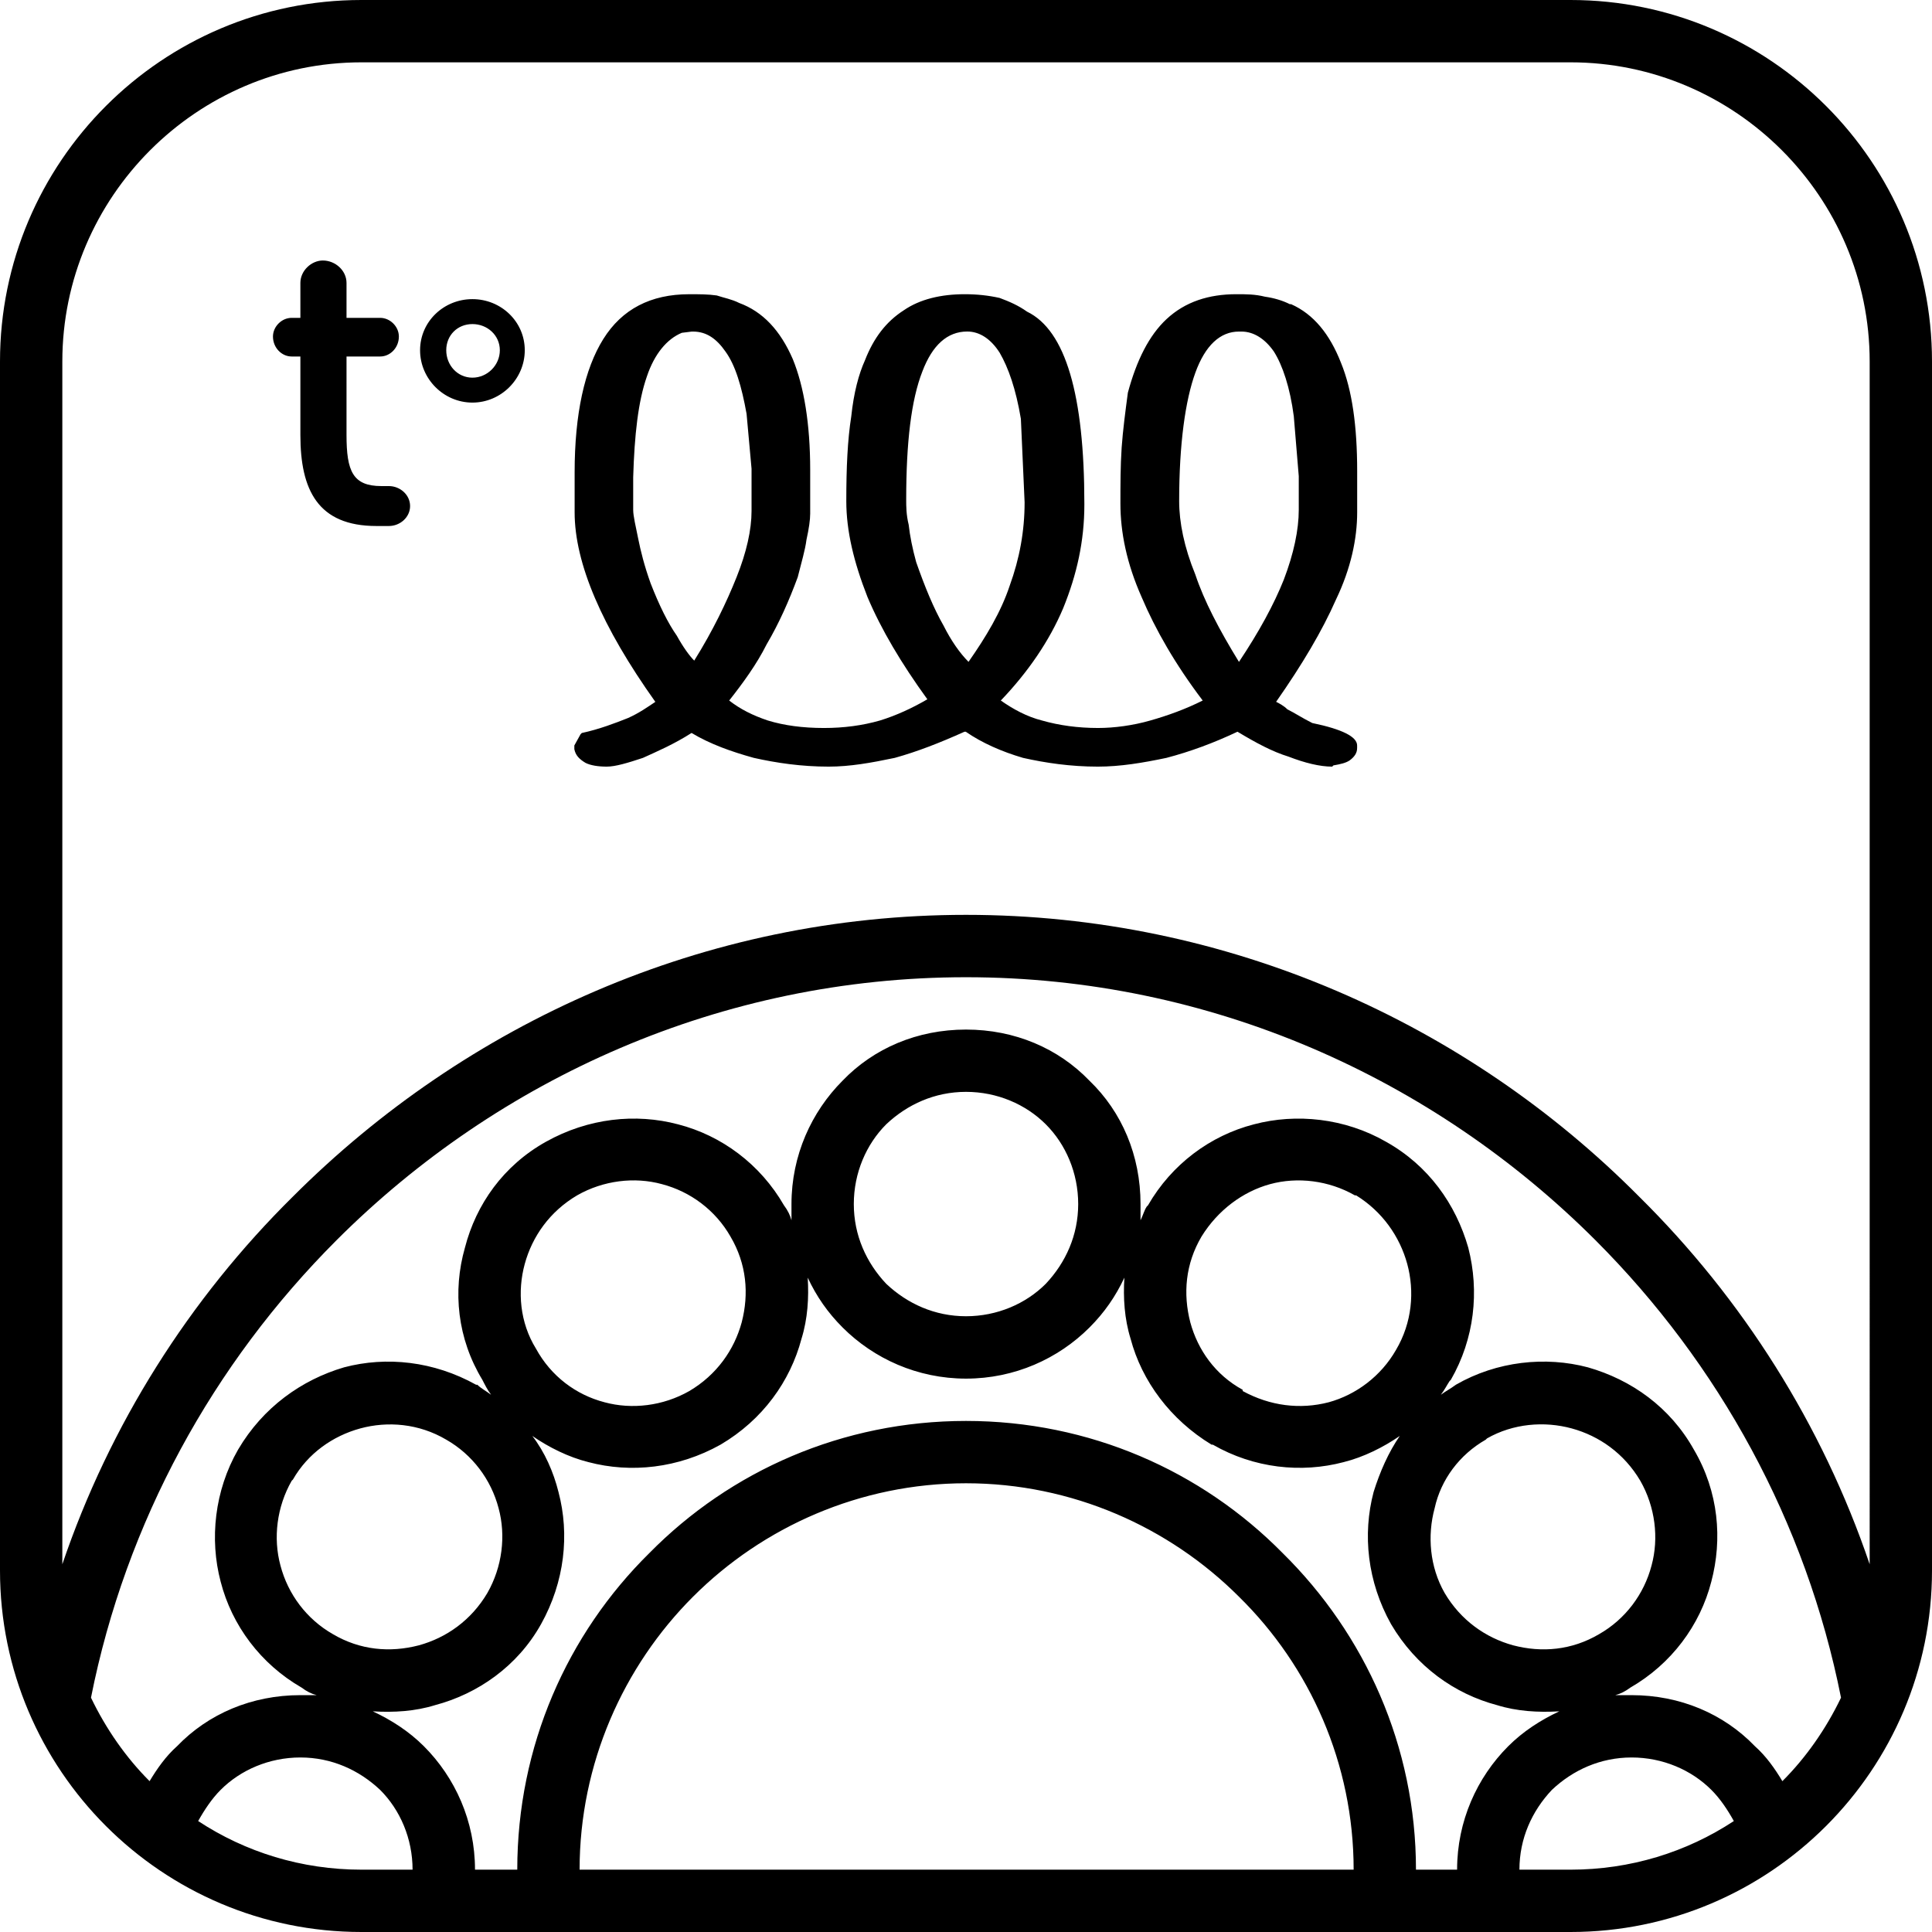
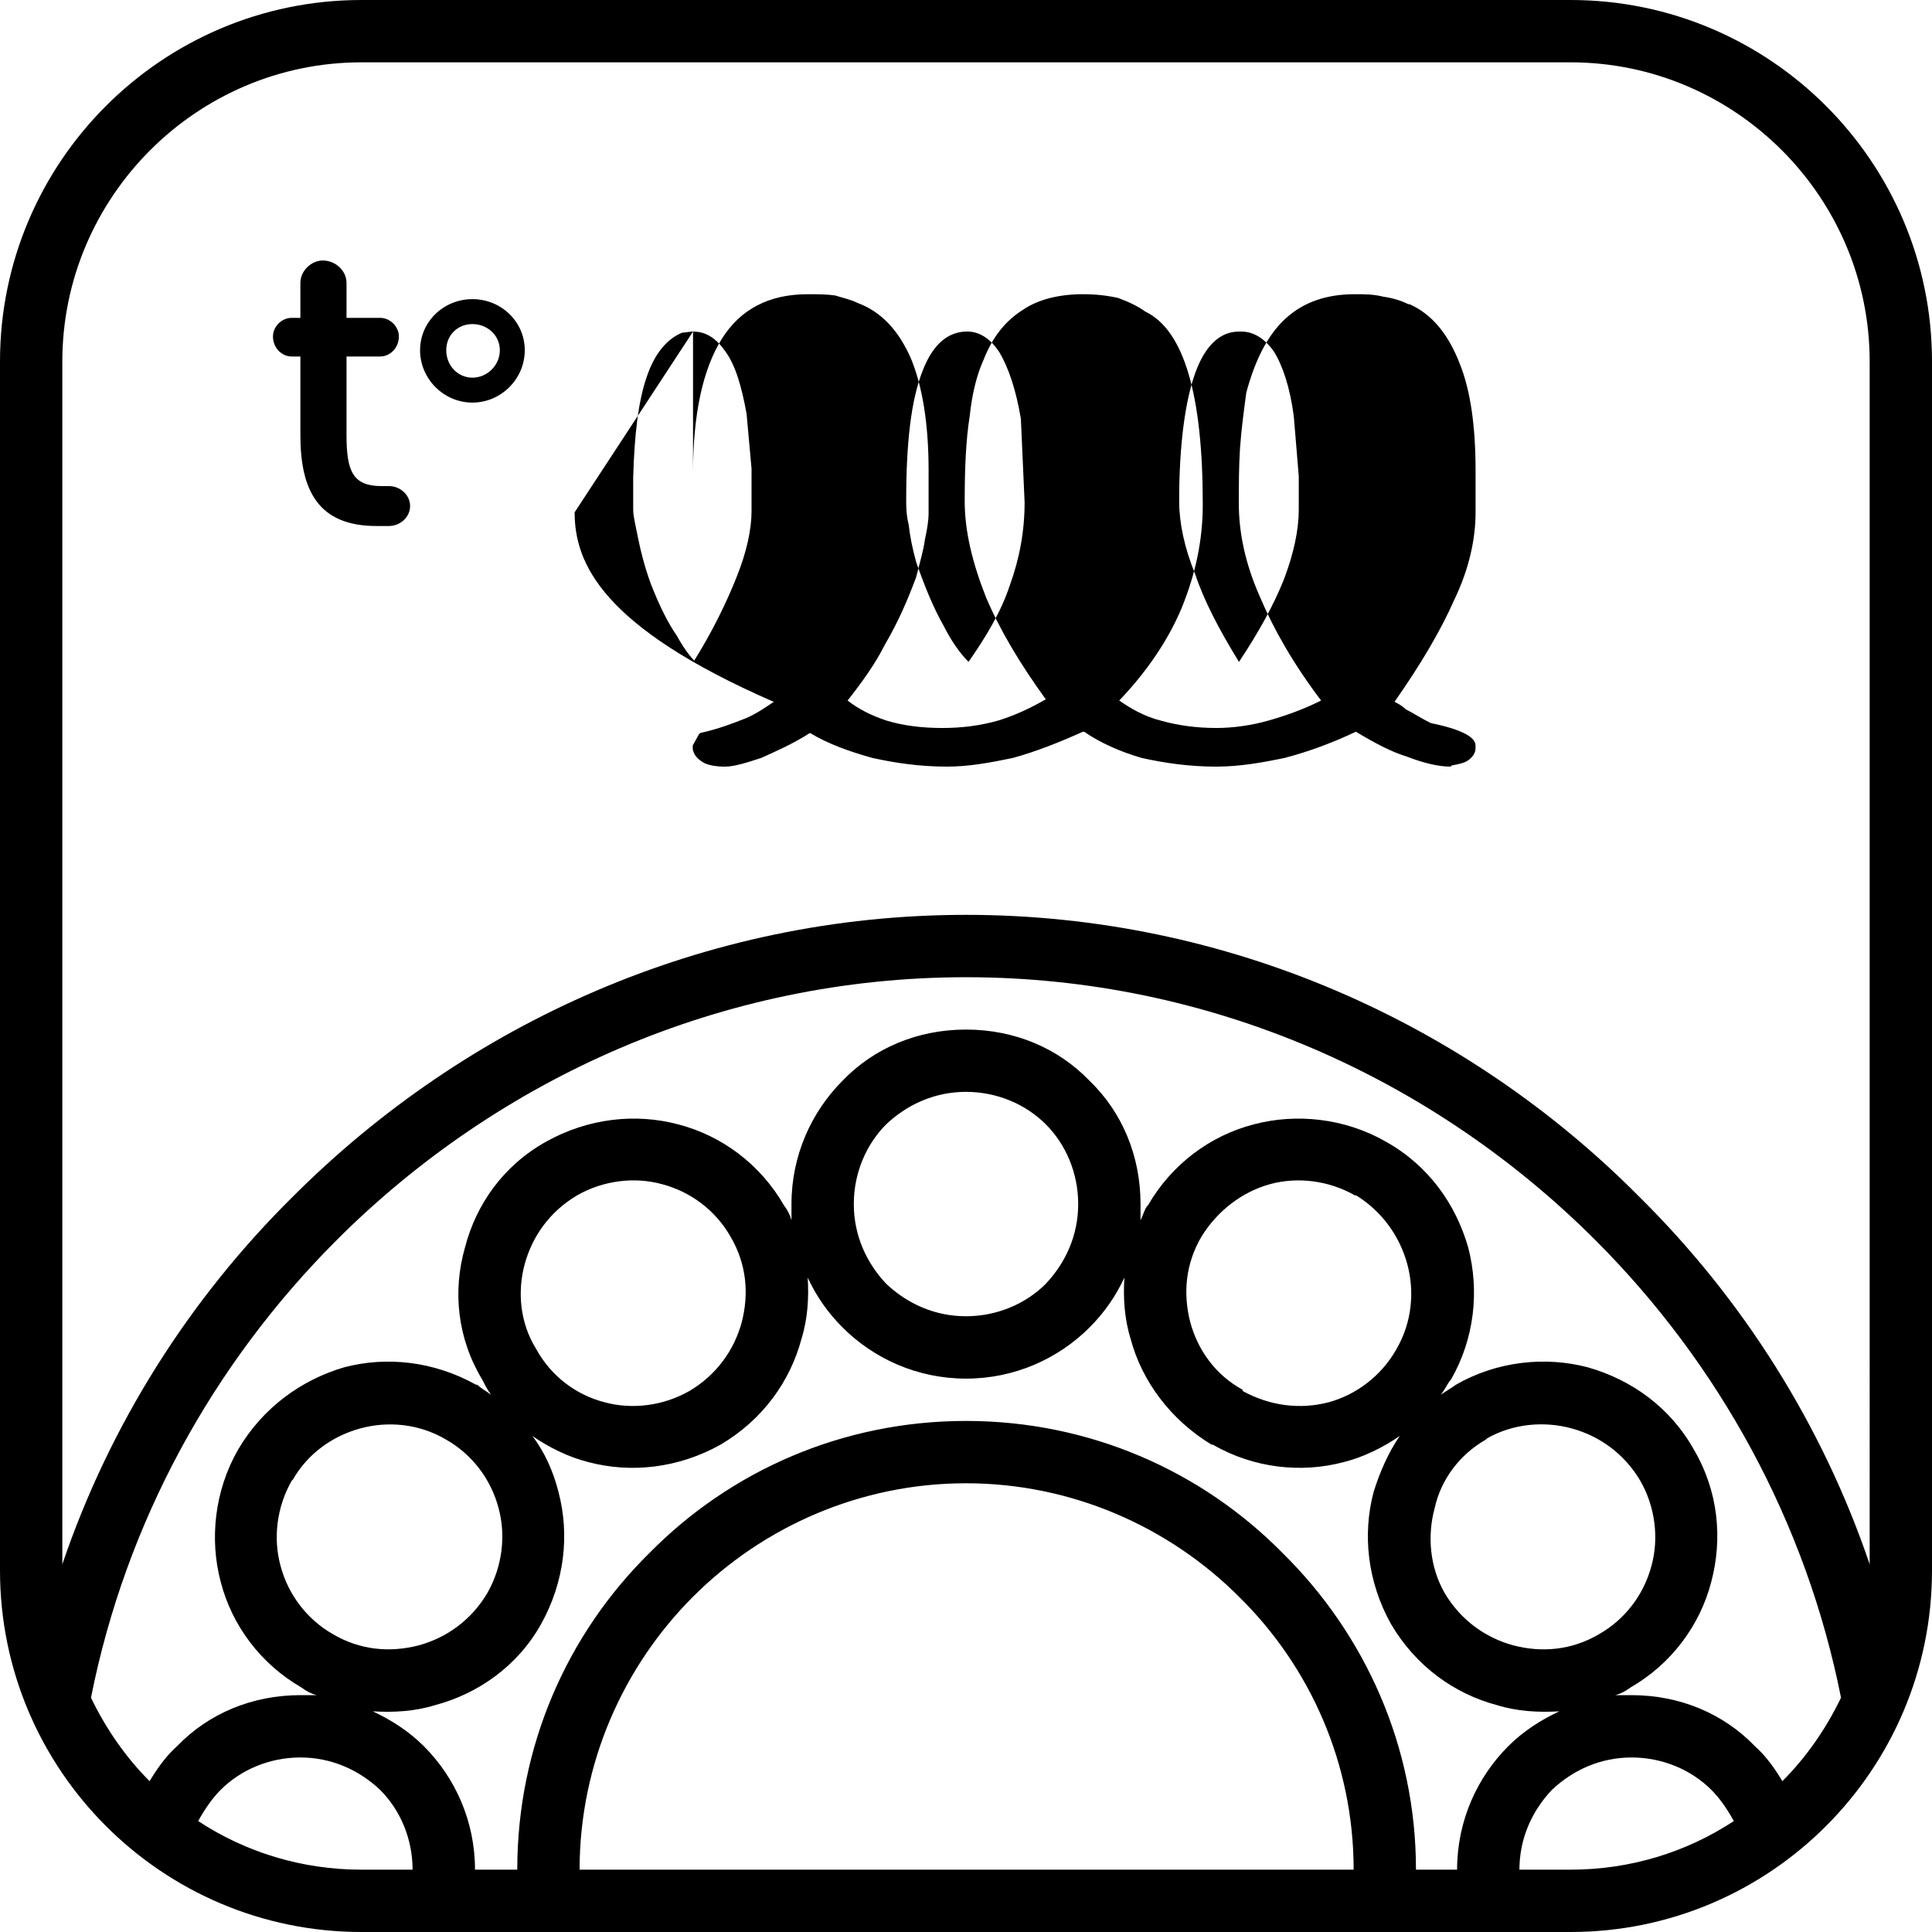
<svg xmlns="http://www.w3.org/2000/svg" id="Слой_1" x="0px" y="0px" viewBox="0 0 42 42" xml:space="preserve">
  <style type="text/css">.st0{fill:#FFFFFF;}</style>
  <g>
-     <path d="M7.858,0h26.284C38.477,0,42,3.523,42,7.858v26.284C42,38.477,38.477,42,34.142,42H7.858 C3.523,42,0,38.477,0,34.142V7.858C0,3.523,3.523,0,7.858,0L7.858,0z M1.355,34.006c1.03-3.035,2.764-5.772,5.013-7.994 c3.766-3.766,8.942-6.124,14.632-6.124s10.893,2.357,14.632,6.124c2.249,2.222,3.983,4.959,5.013,7.994V7.858 c0-3.577-2.926-6.503-6.503-6.503H7.858c-3.577,0-6.503,2.926-6.503,6.503V34.006z M40.022,36.906 c-0.759-3.821-2.655-7.262-5.338-9.945c-3.523-3.523-8.373-5.717-13.684-5.717s-10.161,2.195-13.684,5.717 c-2.683,2.683-4.579,6.124-5.338,9.945c0.325,0.677,0.759,1.301,1.274,1.815c0.163-0.271,0.352-0.542,0.596-0.759 c0.677-0.705,1.626-1.111,2.683-1.111c0.108,0,0.244,0,0.352,0c-0.108-0.027-0.217-0.081-0.325-0.163l0,0 c-0.894-0.515-1.517-1.355-1.761-2.303c-0.244-0.921-0.135-1.978,0.379-2.872c0.542-0.921,1.382-1.517,2.303-1.788 c0.921-0.244,1.951-0.135,2.872,0.379h0.027c0.081,0.081,0.19,0.135,0.298,0.217c-0.081-0.108-0.135-0.217-0.19-0.325 c-0.542-0.894-0.65-1.924-0.379-2.872c0.244-0.948,0.84-1.788,1.761-2.303l0,0c0.921-0.515,1.951-0.623,2.872-0.379 c0.948,0.244,1.788,0.867,2.303,1.761l0,0c0.081,0.108,0.135,0.217,0.163,0.325c0-0.108,0-0.244,0-0.352 c0-1.057,0.434-2.005,1.111-2.683c0.677-0.705,1.626-1.111,2.683-1.111c1.057,0,2.005,0.406,2.683,1.111 c0.705,0.677,1.111,1.626,1.111,2.683c0,0.108,0,0.244,0,0.352c0.054-0.108,0.081-0.217,0.135-0.298l0.027-0.027 c0.515-0.894,1.355-1.517,2.303-1.761c0.921-0.244,1.978-0.135,2.872,0.379l0,0c0.921,0.515,1.517,1.355,1.788,2.303 c0.244,0.948,0.135,1.978-0.379,2.872l-0.027,0.027c-0.054,0.081-0.108,0.19-0.19,0.298c0.108-0.081,0.217-0.135,0.325-0.217l0,0 c0.894-0.515,1.951-0.623,2.872-0.379c0.948,0.271,1.788,0.867,2.303,1.788l0,0c0.542,0.921,0.623,1.951,0.379,2.872 c-0.244,0.948-0.867,1.788-1.761,2.303l0,0c-0.108,0.081-0.217,0.135-0.325,0.163c0.108,0,0.244,0,0.352,0 c1.057,0,2.005,0.406,2.683,1.111c0.244,0.217,0.434,0.488,0.596,0.759C39.263,38.206,39.697,37.583,40.022,36.906L40.022,36.906z M26.988,7.208h-0.054c-0.406,0-0.732,0.298-0.948,0.894c-0.217,0.596-0.352,1.545-0.352,2.791c0,0.461,0.108,1.003,0.352,1.599 c0.19,0.569,0.515,1.192,0.948,1.897c0.434-0.65,0.759-1.246,0.975-1.788c0.217-0.569,0.325-1.084,0.325-1.517v-0.732L28.126,9.05 c-0.081-0.623-0.244-1.111-0.434-1.409C27.503,7.37,27.259,7.208,26.988,7.208L26.988,7.208z M11.408,7.614 c0-0.623-0.515-1.111-1.138-1.111c-0.623,0-1.138,0.488-1.138,1.111c0,0.623,0.515,1.138,1.138,1.138 C10.893,8.752,11.408,8.237,11.408,7.614L11.408,7.614z M10.866,7.614c0,0.325-0.271,0.596-0.596,0.596S9.701,7.939,9.701,7.614 c0-0.325,0.244-0.569,0.569-0.569S10.866,7.289,10.866,7.614L10.866,7.614z M8.915,11.001c0-0.244-0.217-0.434-0.461-0.434H8.292 c-0.623,0-0.759-0.325-0.759-1.111V7.75h0.732c0.217,0,0.406-0.19,0.406-0.434c0-0.217-0.19-0.406-0.406-0.406H7.533V6.151 c0-0.271-0.244-0.488-0.515-0.488c-0.244,0-0.488,0.217-0.488,0.488V6.91h-0.19c-0.217,0-0.406,0.19-0.406,0.406 c0,0.244,0.19,0.434,0.406,0.434h0.19v1.707c0,1.192,0.379,1.978,1.653,1.978h0.271C8.698,11.435,8.915,11.245,8.915,11.001 L8.915,11.001z M21.732,7.668c-0.19-0.298-0.434-0.461-0.705-0.461c-0.434,0-0.759,0.298-0.975,0.867 c-0.244,0.623-0.352,1.545-0.352,2.791c0,0.135,0,0.325,0.054,0.542c0.027,0.244,0.081,0.515,0.163,0.813 c0.19,0.542,0.379,1.003,0.596,1.382c0.163,0.325,0.352,0.596,0.542,0.786c0.379-0.542,0.705-1.084,0.894-1.653 c0.217-0.596,0.325-1.192,0.325-1.815l-0.081-1.815C22.084,8.454,21.921,7.994,21.732,7.668L21.732,7.668z M15.066,7.208h-0.027 l-0.217,0.027c-0.325,0.135-0.596,0.461-0.759,0.948c-0.19,0.542-0.271,1.274-0.298,2.195v0.705c0,0.135,0.054,0.352,0.108,0.623 c0.054,0.271,0.135,0.596,0.271,0.975c0.19,0.488,0.379,0.867,0.569,1.138c0.135,0.244,0.271,0.434,0.379,0.542 c0.406-0.65,0.705-1.274,0.921-1.815c0.217-0.542,0.325-1.03,0.325-1.436v-0.921l-0.108-1.192C16.123,8.4,15.987,7.939,15.77,7.641 C15.581,7.37,15.364,7.208,15.066,7.208L15.066,7.208z M12.492,11.137V10.27c0-1.274,0.217-2.249,0.623-2.899 c0.406-0.65,1.03-0.975,1.87-0.975c0.217,0,0.406,0,0.596,0.027c0.163,0.054,0.325,0.081,0.488,0.163 c0.515,0.19,0.894,0.596,1.165,1.219c0.244,0.596,0.379,1.409,0.379,2.412v0.948c0,0.135-0.027,0.325-0.081,0.569 c-0.027,0.217-0.108,0.488-0.19,0.813l0,0c-0.19,0.515-0.406,1.003-0.677,1.463c-0.217,0.434-0.515,0.84-0.813,1.219 c0.244,0.19,0.515,0.325,0.84,0.434c0.352,0.108,0.759,0.163,1.219,0.163c0.434,0,0.84-0.054,1.219-0.163 c0.352-0.108,0.705-0.271,1.03-0.461c-0.569-0.786-1.003-1.517-1.301-2.222c-0.298-0.759-0.461-1.436-0.461-2.086 c0-0.732,0.027-1.328,0.108-1.843c0.054-0.515,0.163-0.921,0.298-1.219c0.19-0.488,0.461-0.84,0.84-1.084 c0.352-0.244,0.813-0.352,1.328-0.352c0.271,0,0.515,0.027,0.759,0.081c0.217,0.081,0.406,0.163,0.596,0.298 c0.84,0.406,1.246,1.815,1.246,4.173v0.027c0,0.786-0.163,1.517-0.461,2.249c-0.298,0.705-0.759,1.382-1.355,2.005 c0.271,0.19,0.569,0.352,0.894,0.434c0.379,0.108,0.786,0.163,1.219,0.163c0.352,0,0.759-0.054,1.138-0.163 c0.379-0.108,0.759-0.244,1.138-0.434c-0.596-0.786-1.03-1.545-1.328-2.249c-0.325-0.732-0.461-1.409-0.461-2.032 c0-0.406,0-0.813,0.027-1.219c0.027-0.379,0.081-0.786,0.135-1.192l0,0c0.19-0.705,0.461-1.246,0.84-1.599 c0.406-0.379,0.921-0.542,1.517-0.542c0.217,0,0.406,0,0.623,0.054c0.19,0.027,0.379,0.081,0.542,0.163h0.027 c0.488,0.217,0.84,0.65,1.084,1.274c0.244,0.596,0.352,1.382,0.352,2.357v0.894c0,0.569-0.135,1.219-0.461,1.897 c-0.298,0.677-0.732,1.409-1.301,2.222c0.054,0.027,0.163,0.081,0.244,0.163c0.163,0.081,0.325,0.19,0.542,0.298 c0.65,0.135,0.975,0.298,0.975,0.488v0.054c0,0.108-0.054,0.19-0.163,0.271c-0.081,0.054-0.19,0.081-0.352,0.108l-0.027,0.027 c-0.271,0-0.596-0.081-0.948-0.217c-0.352-0.108-0.705-0.298-1.111-0.542c-0.515,0.244-1.03,0.434-1.545,0.569 c-0.515,0.108-1.003,0.19-1.49,0.19c-0.596,0-1.138-0.081-1.626-0.19c-0.461-0.135-0.894-0.325-1.246-0.569h-0.027 c-0.542,0.244-1.03,0.434-1.517,0.569c-0.515,0.108-0.975,0.19-1.436,0.19c-0.596,0-1.138-0.081-1.626-0.19 c-0.488-0.135-0.948-0.298-1.355-0.542c-0.379,0.244-0.759,0.406-1.057,0.542c-0.325,0.108-0.596,0.19-0.786,0.19 c-0.19,0-0.352-0.027-0.461-0.081c-0.135-0.081-0.217-0.163-0.244-0.298c0-0.027,0-0.054,0-0.081l0.135-0.244l0.027-0.027 c0.379-0.081,0.732-0.217,1.003-0.325c0.244-0.108,0.434-0.244,0.596-0.352C13.088,13.63,12.492,12.248,12.492,11.137 L12.492,11.137z M11.245,40.645L11.245,40.645c0-2.683,1.084-5.121,2.872-6.883c1.761-1.788,4.2-2.872,6.883-2.872 s5.121,1.084,6.883,2.872c1.788,1.761,2.899,4.2,2.899,6.883l0,0h0.894l0,0c0-1.057,0.434-2.005,1.111-2.683 c0.325-0.325,0.705-0.569,1.111-0.759c-0.461,0.027-0.921,0-1.355-0.135c-0.921-0.244-1.761-0.84-2.303-1.761 c-0.515-0.921-0.623-1.951-0.379-2.872c0.135-0.434,0.325-0.867,0.569-1.219c-0.352,0.244-0.786,0.461-1.219,0.569 c-0.921,0.244-1.951,0.135-2.845-0.379l0,0h-0.027c-0.894-0.542-1.517-1.382-1.761-2.303c-0.135-0.434-0.163-0.894-0.135-1.328 c-0.19,0.406-0.434,0.759-0.759,1.084c-0.677,0.677-1.626,1.111-2.683,1.111c-1.057,0-2.005-0.434-2.683-1.111 c-0.325-0.325-0.569-0.677-0.759-1.084c0.027,0.434,0,0.894-0.135,1.328c-0.244,0.921-0.84,1.761-1.761,2.303 c-0.921,0.515-1.951,0.623-2.872,0.379c-0.434-0.108-0.867-0.325-1.219-0.569c0.271,0.352,0.461,0.786,0.569,1.219 c0.244,0.921,0.135,1.951-0.379,2.872s-1.382,1.517-2.303,1.761c-0.434,0.135-0.894,0.163-1.355,0.135 c0.406,0.19,0.786,0.434,1.111,0.759c0.677,0.677,1.111,1.626,1.111,2.683l0,0H11.245z M29.427,40.645L29.427,40.645 c0-2.303-0.948-4.417-2.493-5.934c-1.517-1.517-3.631-2.466-5.934-2.466s-4.417,0.948-5.934,2.466 c-1.517,1.517-2.466,3.631-2.466,5.934l0,0H29.427z M14.985,30.24c0.596-0.352,0.975-0.894,1.138-1.49 c0.163-0.623,0.108-1.274-0.244-1.87l0,0c-0.325-0.569-0.867-0.975-1.49-1.138c-0.596-0.163-1.274-0.081-1.843,0.244 c-0.596,0.352-0.975,0.894-1.138,1.49c-0.163,0.596-0.108,1.274,0.244,1.843c0.325,0.596,0.867,1.003,1.49,1.165 C13.738,30.646,14.415,30.565,14.985,30.24L14.985,30.24z M8.969,40.645L8.969,40.645c0-0.677-0.271-1.301-0.705-1.734 c-0.461-0.434-1.057-0.705-1.734-0.705s-1.301,0.271-1.734,0.705c-0.19,0.19-0.352,0.434-0.488,0.677 c1.03,0.677,2.249,1.057,3.55,1.057H8.969z M37.692,39.588c-0.135-0.244-0.298-0.488-0.488-0.677 c-0.434-0.434-1.057-0.705-1.734-0.705c-0.677,0-1.274,0.271-1.734,0.705c-0.434,0.461-0.705,1.057-0.705,1.734l0,0h1.111 C35.443,40.645,36.662,40.266,37.692,39.588L37.692,39.588z M10.595,34.63c0.325-0.569,0.406-1.246,0.244-1.843 c-0.163-0.623-0.569-1.165-1.138-1.49c-0.596-0.352-1.274-0.406-1.87-0.244c-0.596,0.163-1.138,0.542-1.463,1.111l-0.027,0.027 c-0.325,0.569-0.406,1.246-0.244,1.843c0.163,0.623,0.569,1.165,1.138,1.49l0,0c0.596,0.352,1.246,0.406,1.87,0.244 C9.701,35.605,10.243,35.226,10.595,34.63L10.595,34.63z M31.405,34.63c0.352,0.596,0.894,0.975,1.49,1.138 c0.623,0.163,1.274,0.108,1.87-0.244l0,0c0.569-0.325,0.975-0.867,1.138-1.49c0.163-0.596,0.081-1.274-0.244-1.843l0,0 c-0.352-0.596-0.894-0.975-1.49-1.138c-0.596-0.163-1.274-0.108-1.843,0.217l-0.027,0.027c-0.569,0.325-0.975,0.867-1.111,1.49 C31.026,33.383,31.08,34.061,31.405,34.63L31.405,34.63z M27.015,30.213v0.027c0.596,0.325,1.246,0.406,1.87,0.244 c0.596-0.163,1.138-0.569,1.463-1.138l0,0c0.352-0.596,0.406-1.274,0.244-1.87c-0.163-0.596-0.542-1.138-1.111-1.49h-0.027 c-0.569-0.325-1.246-0.406-1.843-0.244c-0.596,0.163-1.138,0.569-1.49,1.138l0,0c-0.352,0.596-0.406,1.246-0.244,1.87 C26.04,29.346,26.419,29.888,27.015,30.213L27.015,30.213z M21,28.614c0.677,0,1.301-0.271,1.734-0.705 c0.434-0.461,0.705-1.057,0.705-1.734c0-0.677-0.271-1.301-0.705-1.734c-0.434-0.434-1.057-0.705-1.734-0.705 c-0.677,0-1.274,0.271-1.734,0.705c-0.434,0.434-0.705,1.057-0.705,1.734c0,0.677,0.271,1.274,0.705,1.734 C19.726,28.343,20.323,28.614,21,28.614L21,28.614z" />
+     <path d="M7.858,0h26.284C38.477,0,42,3.523,42,7.858v26.284C42,38.477,38.477,42,34.142,42H7.858 C3.523,42,0,38.477,0,34.142V7.858C0,3.523,3.523,0,7.858,0L7.858,0z M1.355,34.006c1.03-3.035,2.764-5.772,5.013-7.994 c3.766-3.766,8.942-6.124,14.632-6.124s10.893,2.357,14.632,6.124c2.249,2.222,3.983,4.959,5.013,7.994V7.858 c0-3.577-2.926-6.503-6.503-6.503H7.858c-3.577,0-6.503,2.926-6.503,6.503V34.006z M40.022,36.906 c-0.759-3.821-2.655-7.262-5.338-9.945c-3.523-3.523-8.373-5.717-13.684-5.717s-10.161,2.195-13.684,5.717 c-2.683,2.683-4.579,6.124-5.338,9.945c0.325,0.677,0.759,1.301,1.274,1.815c0.163-0.271,0.352-0.542,0.596-0.759 c0.677-0.705,1.626-1.111,2.683-1.111c0.108,0,0.244,0,0.352,0c-0.108-0.027-0.217-0.081-0.325-0.163l0,0 c-0.894-0.515-1.517-1.355-1.761-2.303c-0.244-0.921-0.135-1.978,0.379-2.872c0.542-0.921,1.382-1.517,2.303-1.788 c0.921-0.244,1.951-0.135,2.872,0.379h0.027c0.081,0.081,0.19,0.135,0.298,0.217c-0.081-0.108-0.135-0.217-0.19-0.325 c-0.542-0.894-0.65-1.924-0.379-2.872c0.244-0.948,0.84-1.788,1.761-2.303l0,0c0.921-0.515,1.951-0.623,2.872-0.379 c0.948,0.244,1.788,0.867,2.303,1.761l0,0c0.081,0.108,0.135,0.217,0.163,0.325c0-0.108,0-0.244,0-0.352 c0-1.057,0.434-2.005,1.111-2.683c0.677-0.705,1.626-1.111,2.683-1.111c1.057,0,2.005,0.406,2.683,1.111 c0.705,0.677,1.111,1.626,1.111,2.683c0,0.108,0,0.244,0,0.352c0.054-0.108,0.081-0.217,0.135-0.298l0.027-0.027 c0.515-0.894,1.355-1.517,2.303-1.761c0.921-0.244,1.978-0.135,2.872,0.379l0,0c0.921,0.515,1.517,1.355,1.788,2.303 c0.244,0.948,0.135,1.978-0.379,2.872l-0.027,0.027c-0.054,0.081-0.108,0.19-0.19,0.298c0.108-0.081,0.217-0.135,0.325-0.217l0,0 c0.894-0.515,1.951-0.623,2.872-0.379c0.948,0.271,1.788,0.867,2.303,1.788l0,0c0.542,0.921,0.623,1.951,0.379,2.872 c-0.244,0.948-0.867,1.788-1.761,2.303l0,0c-0.108,0.081-0.217,0.135-0.325,0.163c0.108,0,0.244,0,0.352,0 c1.057,0,2.005,0.406,2.683,1.111c0.244,0.217,0.434,0.488,0.596,0.759C39.263,38.206,39.697,37.583,40.022,36.906L40.022,36.906z M26.988,7.208h-0.054c-0.406,0-0.732,0.298-0.948,0.894c-0.217,0.596-0.352,1.545-0.352,2.791c0,0.461,0.108,1.003,0.352,1.599 c0.19,0.569,0.515,1.192,0.948,1.897c0.434-0.65,0.759-1.246,0.975-1.788c0.217-0.569,0.325-1.084,0.325-1.517v-0.732L28.126,9.05 c-0.081-0.623-0.244-1.111-0.434-1.409C27.503,7.37,27.259,7.208,26.988,7.208L26.988,7.208z M11.408,7.614 c0-0.623-0.515-1.111-1.138-1.111c-0.623,0-1.138,0.488-1.138,1.111c0,0.623,0.515,1.138,1.138,1.138 C10.893,8.752,11.408,8.237,11.408,7.614L11.408,7.614z M10.866,7.614c0,0.325-0.271,0.596-0.596,0.596S9.701,7.939,9.701,7.614 c0-0.325,0.244-0.569,0.569-0.569S10.866,7.289,10.866,7.614L10.866,7.614z M8.915,11.001c0-0.244-0.217-0.434-0.461-0.434H8.292 c-0.623,0-0.759-0.325-0.759-1.111V7.75h0.732c0.217,0,0.406-0.19,0.406-0.434c0-0.217-0.19-0.406-0.406-0.406H7.533V6.151 c0-0.271-0.244-0.488-0.515-0.488c-0.244,0-0.488,0.217-0.488,0.488V6.91h-0.19c-0.217,0-0.406,0.19-0.406,0.406 c0,0.244,0.19,0.434,0.406,0.434h0.19v1.707c0,1.192,0.379,1.978,1.653,1.978h0.271C8.698,11.435,8.915,11.245,8.915,11.001 L8.915,11.001z M21.732,7.668c-0.19-0.298-0.434-0.461-0.705-0.461c-0.434,0-0.759,0.298-0.975,0.867 c-0.244,0.623-0.352,1.545-0.352,2.791c0,0.135,0,0.325,0.054,0.542c0.027,0.244,0.081,0.515,0.163,0.813 c0.19,0.542,0.379,1.003,0.596,1.382c0.163,0.325,0.352,0.596,0.542,0.786c0.379-0.542,0.705-1.084,0.894-1.653 c0.217-0.596,0.325-1.192,0.325-1.815l-0.081-1.815C22.084,8.454,21.921,7.994,21.732,7.668L21.732,7.668z M15.066,7.208h-0.027 l-0.217,0.027c-0.325,0.135-0.596,0.461-0.759,0.948c-0.19,0.542-0.271,1.274-0.298,2.195v0.705c0,0.135,0.054,0.352,0.108,0.623 c0.054,0.271,0.135,0.596,0.271,0.975c0.19,0.488,0.379,0.867,0.569,1.138c0.135,0.244,0.271,0.434,0.379,0.542 c0.406-0.65,0.705-1.274,0.921-1.815c0.217-0.542,0.325-1.03,0.325-1.436v-0.921l-0.108-1.192C16.123,8.4,15.987,7.939,15.77,7.641 C15.581,7.37,15.364,7.208,15.066,7.208L15.066,7.208z V10.27c0-1.274,0.217-2.249,0.623-2.899 c0.406-0.65,1.03-0.975,1.87-0.975c0.217,0,0.406,0,0.596,0.027c0.163,0.054,0.325,0.081,0.488,0.163 c0.515,0.19,0.894,0.596,1.165,1.219c0.244,0.596,0.379,1.409,0.379,2.412v0.948c0,0.135-0.027,0.325-0.081,0.569 c-0.027,0.217-0.108,0.488-0.19,0.813l0,0c-0.19,0.515-0.406,1.003-0.677,1.463c-0.217,0.434-0.515,0.84-0.813,1.219 c0.244,0.19,0.515,0.325,0.84,0.434c0.352,0.108,0.759,0.163,1.219,0.163c0.434,0,0.84-0.054,1.219-0.163 c0.352-0.108,0.705-0.271,1.03-0.461c-0.569-0.786-1.003-1.517-1.301-2.222c-0.298-0.759-0.461-1.436-0.461-2.086 c0-0.732,0.027-1.328,0.108-1.843c0.054-0.515,0.163-0.921,0.298-1.219c0.19-0.488,0.461-0.84,0.84-1.084 c0.352-0.244,0.813-0.352,1.328-0.352c0.271,0,0.515,0.027,0.759,0.081c0.217,0.081,0.406,0.163,0.596,0.298 c0.84,0.406,1.246,1.815,1.246,4.173v0.027c0,0.786-0.163,1.517-0.461,2.249c-0.298,0.705-0.759,1.382-1.355,2.005 c0.271,0.19,0.569,0.352,0.894,0.434c0.379,0.108,0.786,0.163,1.219,0.163c0.352,0,0.759-0.054,1.138-0.163 c0.379-0.108,0.759-0.244,1.138-0.434c-0.596-0.786-1.03-1.545-1.328-2.249c-0.325-0.732-0.461-1.409-0.461-2.032 c0-0.406,0-0.813,0.027-1.219c0.027-0.379,0.081-0.786,0.135-1.192l0,0c0.19-0.705,0.461-1.246,0.84-1.599 c0.406-0.379,0.921-0.542,1.517-0.542c0.217,0,0.406,0,0.623,0.054c0.19,0.027,0.379,0.081,0.542,0.163h0.027 c0.488,0.217,0.84,0.65,1.084,1.274c0.244,0.596,0.352,1.382,0.352,2.357v0.894c0,0.569-0.135,1.219-0.461,1.897 c-0.298,0.677-0.732,1.409-1.301,2.222c0.054,0.027,0.163,0.081,0.244,0.163c0.163,0.081,0.325,0.19,0.542,0.298 c0.65,0.135,0.975,0.298,0.975,0.488v0.054c0,0.108-0.054,0.19-0.163,0.271c-0.081,0.054-0.19,0.081-0.352,0.108l-0.027,0.027 c-0.271,0-0.596-0.081-0.948-0.217c-0.352-0.108-0.705-0.298-1.111-0.542c-0.515,0.244-1.03,0.434-1.545,0.569 c-0.515,0.108-1.003,0.19-1.49,0.19c-0.596,0-1.138-0.081-1.626-0.19c-0.461-0.135-0.894-0.325-1.246-0.569h-0.027 c-0.542,0.244-1.03,0.434-1.517,0.569c-0.515,0.108-0.975,0.19-1.436,0.19c-0.596,0-1.138-0.081-1.626-0.19 c-0.488-0.135-0.948-0.298-1.355-0.542c-0.379,0.244-0.759,0.406-1.057,0.542c-0.325,0.108-0.596,0.19-0.786,0.19 c-0.19,0-0.352-0.027-0.461-0.081c-0.135-0.081-0.217-0.163-0.244-0.298c0-0.027,0-0.054,0-0.081l0.135-0.244l0.027-0.027 c0.379-0.081,0.732-0.217,1.003-0.325c0.244-0.108,0.434-0.244,0.596-0.352C13.088,13.63,12.492,12.248,12.492,11.137 L12.492,11.137z M11.245,40.645L11.245,40.645c0-2.683,1.084-5.121,2.872-6.883c1.761-1.788,4.2-2.872,6.883-2.872 s5.121,1.084,6.883,2.872c1.788,1.761,2.899,4.2,2.899,6.883l0,0h0.894l0,0c0-1.057,0.434-2.005,1.111-2.683 c0.325-0.325,0.705-0.569,1.111-0.759c-0.461,0.027-0.921,0-1.355-0.135c-0.921-0.244-1.761-0.84-2.303-1.761 c-0.515-0.921-0.623-1.951-0.379-2.872c0.135-0.434,0.325-0.867,0.569-1.219c-0.352,0.244-0.786,0.461-1.219,0.569 c-0.921,0.244-1.951,0.135-2.845-0.379l0,0h-0.027c-0.894-0.542-1.517-1.382-1.761-2.303c-0.135-0.434-0.163-0.894-0.135-1.328 c-0.19,0.406-0.434,0.759-0.759,1.084c-0.677,0.677-1.626,1.111-2.683,1.111c-1.057,0-2.005-0.434-2.683-1.111 c-0.325-0.325-0.569-0.677-0.759-1.084c0.027,0.434,0,0.894-0.135,1.328c-0.244,0.921-0.84,1.761-1.761,2.303 c-0.921,0.515-1.951,0.623-2.872,0.379c-0.434-0.108-0.867-0.325-1.219-0.569c0.271,0.352,0.461,0.786,0.569,1.219 c0.244,0.921,0.135,1.951-0.379,2.872s-1.382,1.517-2.303,1.761c-0.434,0.135-0.894,0.163-1.355,0.135 c0.406,0.19,0.786,0.434,1.111,0.759c0.677,0.677,1.111,1.626,1.111,2.683l0,0H11.245z M29.427,40.645L29.427,40.645 c0-2.303-0.948-4.417-2.493-5.934c-1.517-1.517-3.631-2.466-5.934-2.466s-4.417,0.948-5.934,2.466 c-1.517,1.517-2.466,3.631-2.466,5.934l0,0H29.427z M14.985,30.24c0.596-0.352,0.975-0.894,1.138-1.49 c0.163-0.623,0.108-1.274-0.244-1.87l0,0c-0.325-0.569-0.867-0.975-1.49-1.138c-0.596-0.163-1.274-0.081-1.843,0.244 c-0.596,0.352-0.975,0.894-1.138,1.49c-0.163,0.596-0.108,1.274,0.244,1.843c0.325,0.596,0.867,1.003,1.49,1.165 C13.738,30.646,14.415,30.565,14.985,30.24L14.985,30.24z M8.969,40.645L8.969,40.645c0-0.677-0.271-1.301-0.705-1.734 c-0.461-0.434-1.057-0.705-1.734-0.705s-1.301,0.271-1.734,0.705c-0.19,0.19-0.352,0.434-0.488,0.677 c1.03,0.677,2.249,1.057,3.55,1.057H8.969z M37.692,39.588c-0.135-0.244-0.298-0.488-0.488-0.677 c-0.434-0.434-1.057-0.705-1.734-0.705c-0.677,0-1.274,0.271-1.734,0.705c-0.434,0.461-0.705,1.057-0.705,1.734l0,0h1.111 C35.443,40.645,36.662,40.266,37.692,39.588L37.692,39.588z M10.595,34.63c0.325-0.569,0.406-1.246,0.244-1.843 c-0.163-0.623-0.569-1.165-1.138-1.49c-0.596-0.352-1.274-0.406-1.87-0.244c-0.596,0.163-1.138,0.542-1.463,1.111l-0.027,0.027 c-0.325,0.569-0.406,1.246-0.244,1.843c0.163,0.623,0.569,1.165,1.138,1.49l0,0c0.596,0.352,1.246,0.406,1.87,0.244 C9.701,35.605,10.243,35.226,10.595,34.63L10.595,34.63z M31.405,34.63c0.352,0.596,0.894,0.975,1.49,1.138 c0.623,0.163,1.274,0.108,1.87-0.244l0,0c0.569-0.325,0.975-0.867,1.138-1.49c0.163-0.596,0.081-1.274-0.244-1.843l0,0 c-0.352-0.596-0.894-0.975-1.49-1.138c-0.596-0.163-1.274-0.108-1.843,0.217l-0.027,0.027c-0.569,0.325-0.975,0.867-1.111,1.49 C31.026,33.383,31.08,34.061,31.405,34.63L31.405,34.63z M27.015,30.213v0.027c0.596,0.325,1.246,0.406,1.87,0.244 c0.596-0.163,1.138-0.569,1.463-1.138l0,0c0.352-0.596,0.406-1.274,0.244-1.87c-0.163-0.596-0.542-1.138-1.111-1.49h-0.027 c-0.569-0.325-1.246-0.406-1.843-0.244c-0.596,0.163-1.138,0.569-1.49,1.138l0,0c-0.352,0.596-0.406,1.246-0.244,1.87 C26.04,29.346,26.419,29.888,27.015,30.213L27.015,30.213z M21,28.614c0.677,0,1.301-0.271,1.734-0.705 c0.434-0.461,0.705-1.057,0.705-1.734c0-0.677-0.271-1.301-0.705-1.734c-0.434-0.434-1.057-0.705-1.734-0.705 c-0.677,0-1.274,0.271-1.734,0.705c-0.434,0.434-0.705,1.057-0.705,1.734c0,0.677,0.271,1.274,0.705,1.734 C19.726,28.343,20.323,28.614,21,28.614L21,28.614z" />
  </g>
</svg>